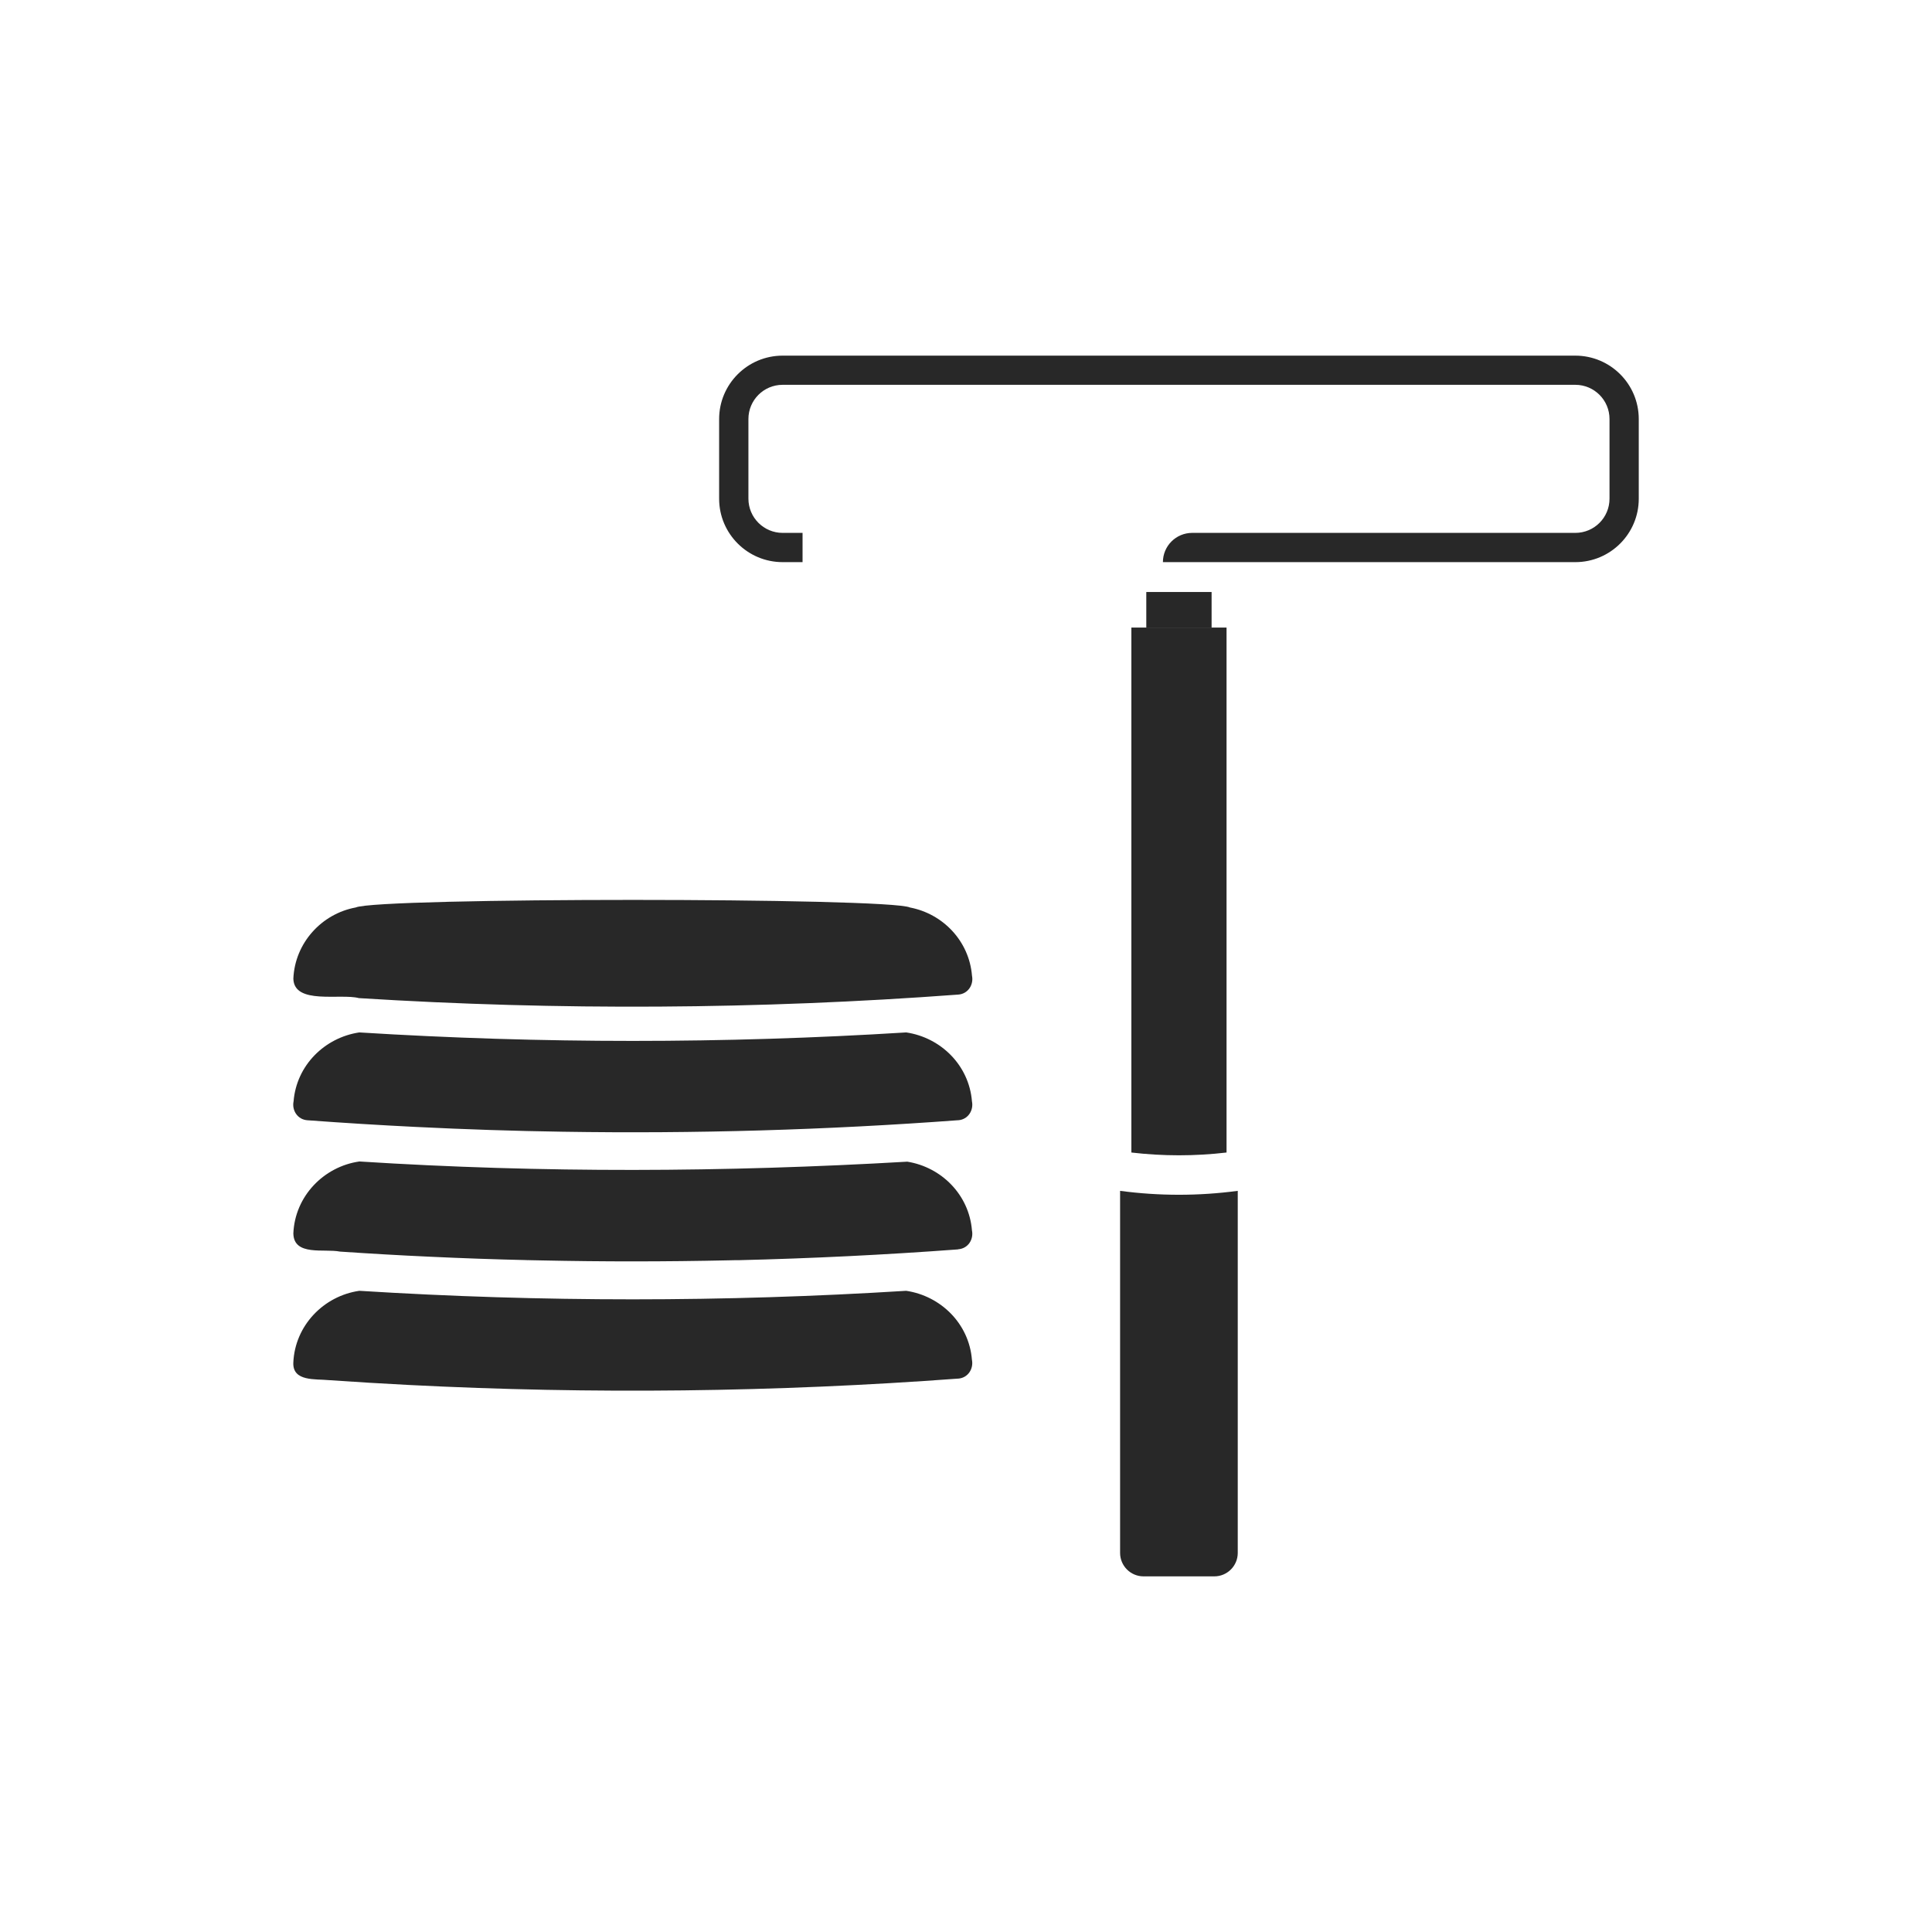
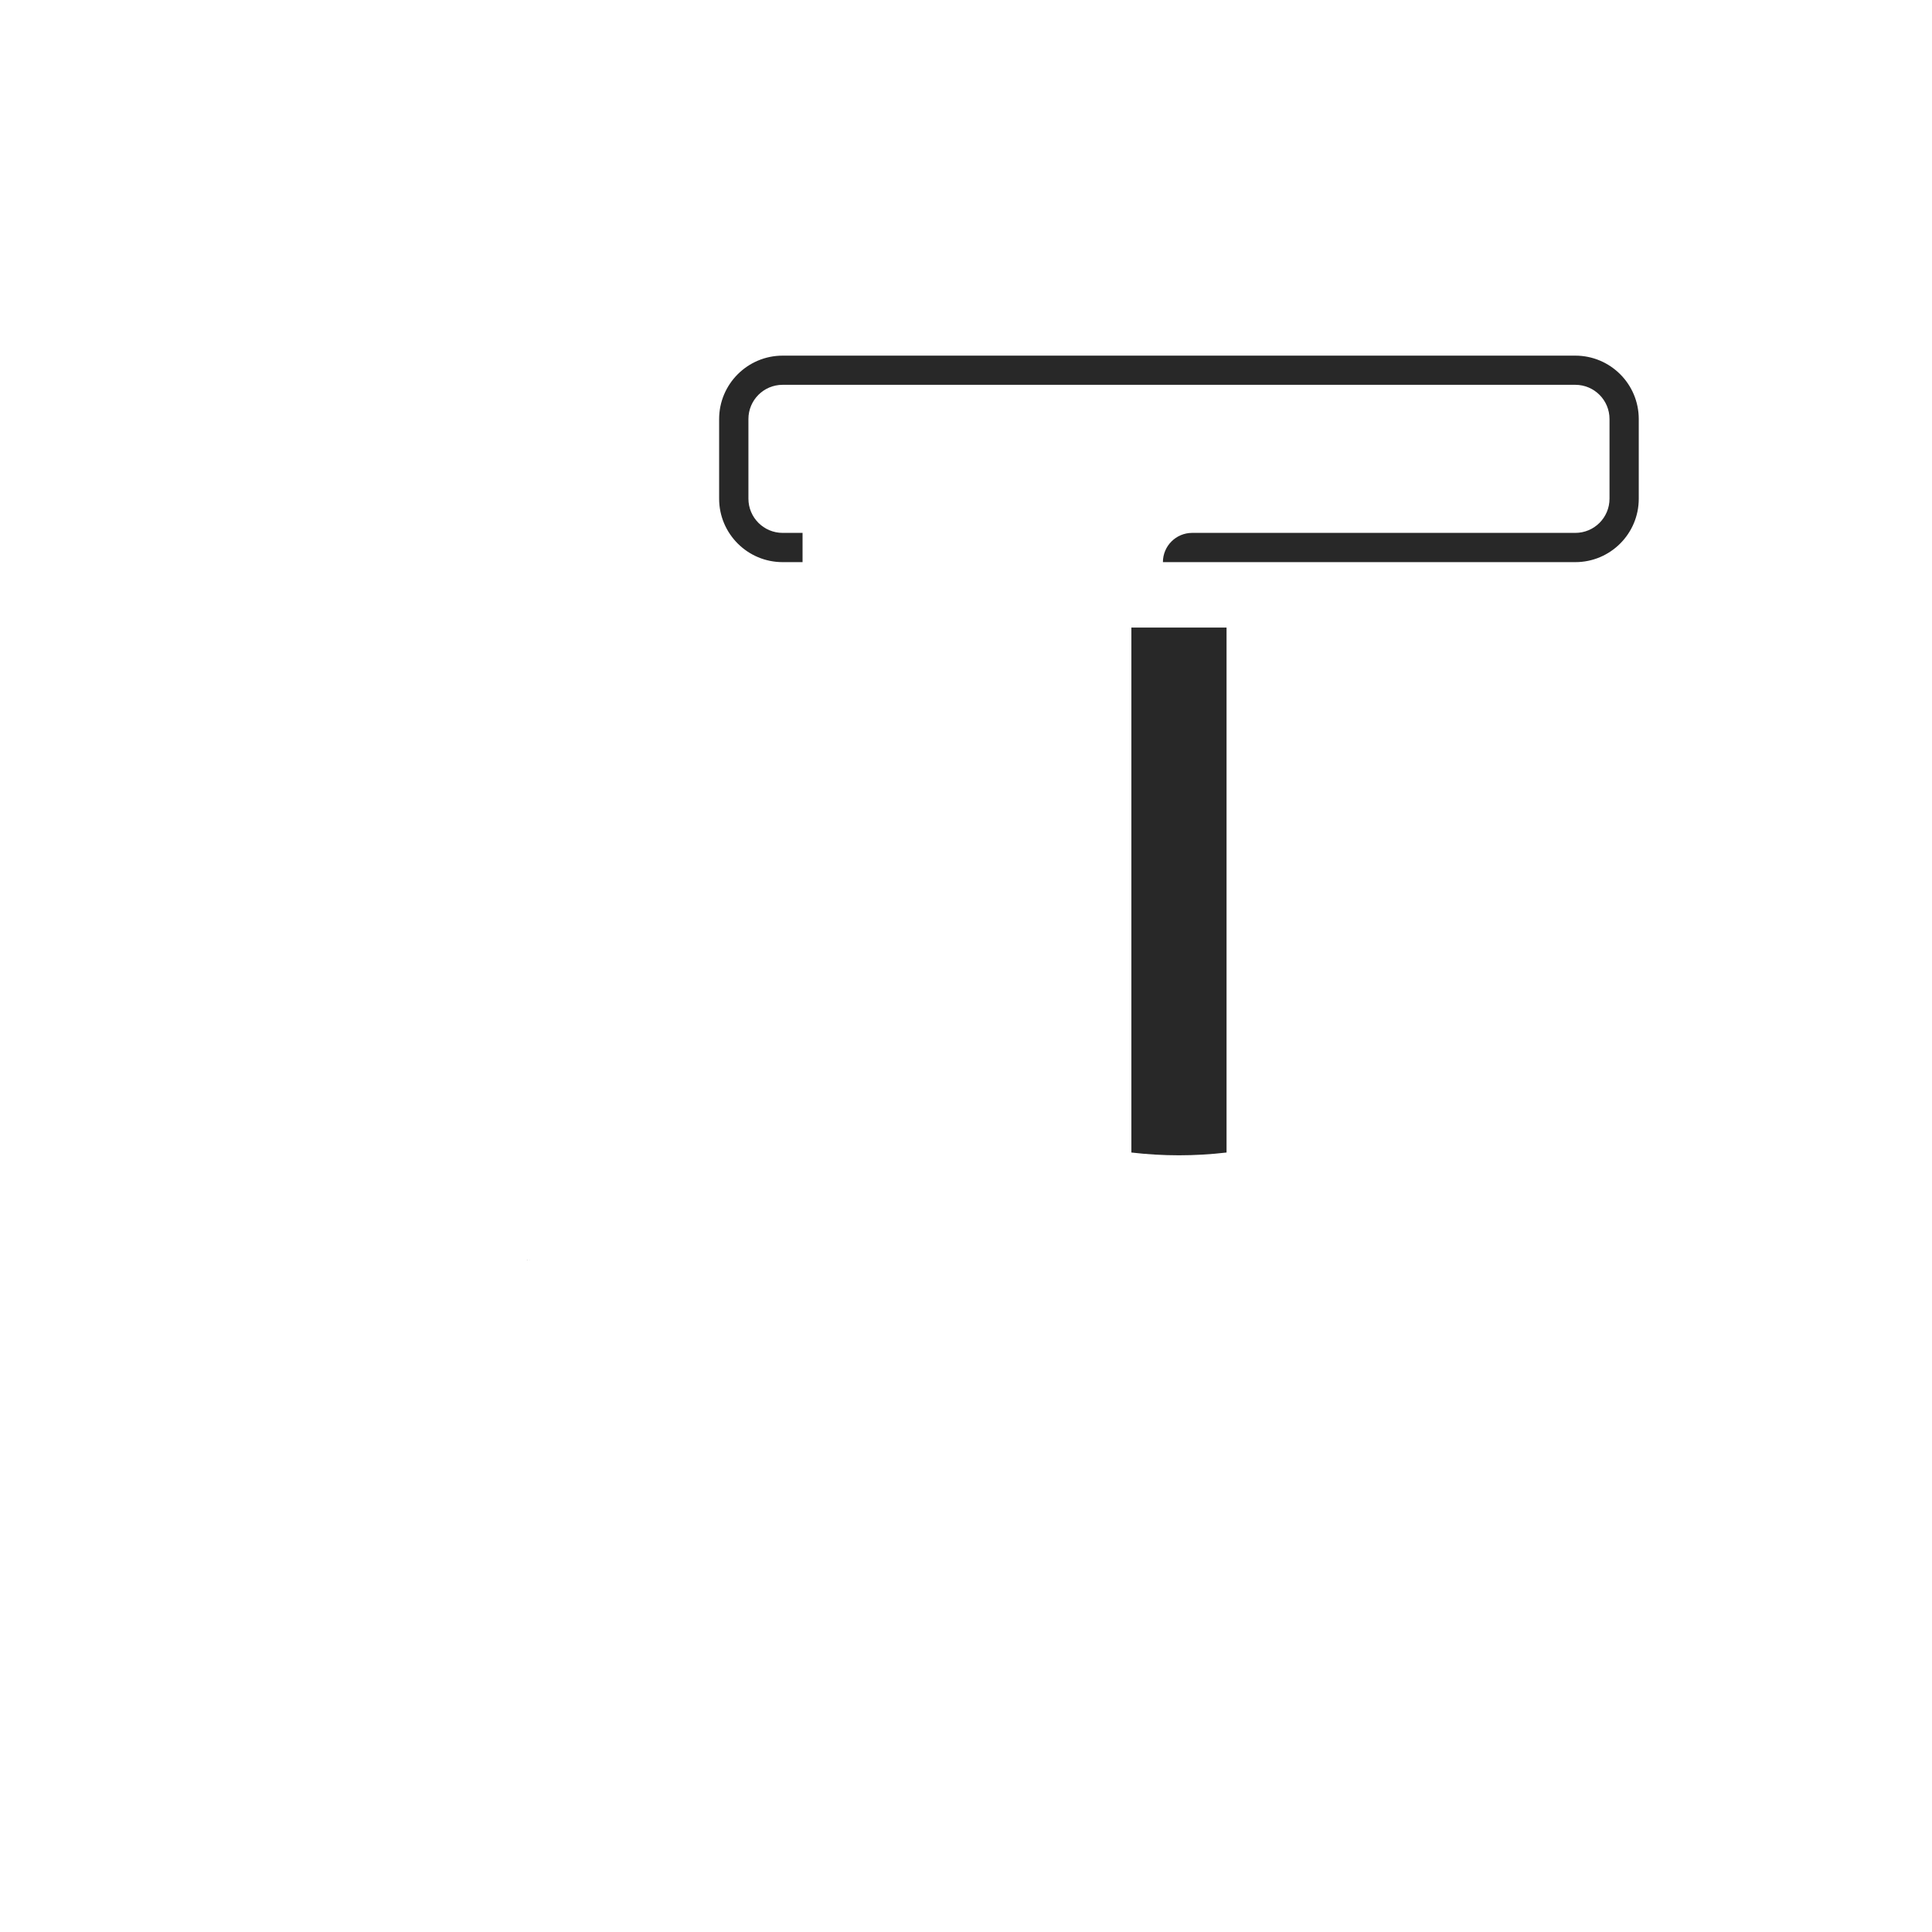
<svg xmlns="http://www.w3.org/2000/svg" viewBox="0 0 500 500" data-sanitized-data-name="Layer 1" data-name="Layer 1" id="Layer_1">
  <defs>
    <style>
      .cls-1 {
        fill: #282828;
        stroke-width: 0px;
      }
    </style>
  </defs>
  <g>
    <g>
-       <path d="M320.33,308.19v93.71c0,3.34-2.72,6.06-6.06,6.06h-18.33c-3.34,0-6.06-2.72-6.06-6.06v-93.71c10.1,1.35,20.35,1.35,30.45,0Z" class="cls-1" />
      <path d="M317.43,162.41v135.86c-8.18.96-16.46.96-24.63,0v-135.86s24.63,0,24.63,0Z" class="cls-1" />
-       <rect height="9.2" width="16.9" y="153.21" x="296.66" class="cls-1" />
    </g>
    <path d="M407.69,92.04h-205.15c-9.06,0-16.43,7.36-16.43,16.41v20.62c0,9.05,7.37,16.41,16.43,16.41h5.16v-7.57h-5.16c-4.88,0-8.85-3.97-8.85-8.86v-20.61c0-4.88,3.95-8.85,8.85-8.85h205.15c4.89,0,8.85,3.96,8.85,8.85v20.62c0,4.88-3.95,8.85-8.85,8.85h-99.15c-4.18,0-7.58,3.38-7.58,7.57h106.73c9.07,0,16.42-7.35,16.42-16.41v-20.62c0-9.07-7.36-16.41-16.42-16.41Z" class="cls-1" />
  </g>
  <g>
-     <path d="M247.97,356.78c-47.28,3.51-94.78,4.07-142.13,1.65-6.92-.35-13.83-.78-20.74-1.25-3.44-.35-9.38.42-9.19-4.51.4-9.62,7.86-17.29,17.09-18.61,47.13,2.95,94.4,2.94,141.52,0,8.94,1.33,16.26,8.48,17.01,17.82.48,2.35-1.01,4.73-3.57,4.91Z" class="cls-1" />
+     <path d="M247.97,356.78Z" class="cls-1" />
    <g>
-       <path d="M247.97,323.34c-18.96,1.41-37.96,2.34-56.96,2.8-.07,0-.14,0-.2,0-.11,0-.22,0-.32,0h-.07c-.16,0-.31,0-.46,0-.44,0-.87.02-1.32.03-16.24.36-32.49.37-48.73.02-.83-.01-1.66-.04-2.49-.05-.28,0-.55-.01-.83-.02h-.03c-8.48-.19-16.97-.49-25.46-.89-7.72-.35-15.43-.8-23.13-1.32-4.04-.81-11.95,1.25-12.05-4.7.39-9.62,7.87-17.31,17.09-18.62,47.22,3.01,94.59,2.8,141.8.05,8.82,1.42,15.98,8.53,16.73,17.77.49,2.35-1.01,4.73-3.57,4.9Z" class="cls-1" />
      <path d="M137.42,326.16c-.36,0-.73-.01-1.09-.02h.26c.28,0,.55.02.83.02Z" class="cls-1" />
      <path d="M191.2,326.14c-.14,0-.26,0-.4,0,.07,0,.14,0,.2,0h.2Z" class="cls-1" />
      <path d="M136.59,326.14h-.26c.36,0,.73.02,1.09.02-.28,0-.55-.01-.83-.02Z" class="cls-1" />
    </g>
-     <path d="M247.97,289.91c-34.03,2.53-68.18,3.52-102.31,2.98-12.67-.19-25.35-.61-38.02-1.24-9.37-.46-18.73-1.04-28.09-1.73-2.54-.18-4.06-2.56-3.57-4.91.76-9.33,8.06-16.48,16.99-17.82,47.14,2.93,94.42,2.93,141.56,0,8.94,1.33,16.25,8.47,17.01,17.82.48,2.35-1.01,4.73-3.57,4.91Z" class="cls-1" />
-     <path d="M247.97,257.4c-51.6,3.84-103.45,4.15-155.09.91-4.78-1.27-16.78,1.8-16.96-5.03.39-9.25,7.33-16.81,16.15-18.43,5.64-2.61,137.93-2.61,143.44.01,8.52,1.63,15.3,8.66,16.04,17.63.48,2.35-1.01,4.73-3.57,4.91Z" class="cls-1" />
  </g>
</svg>